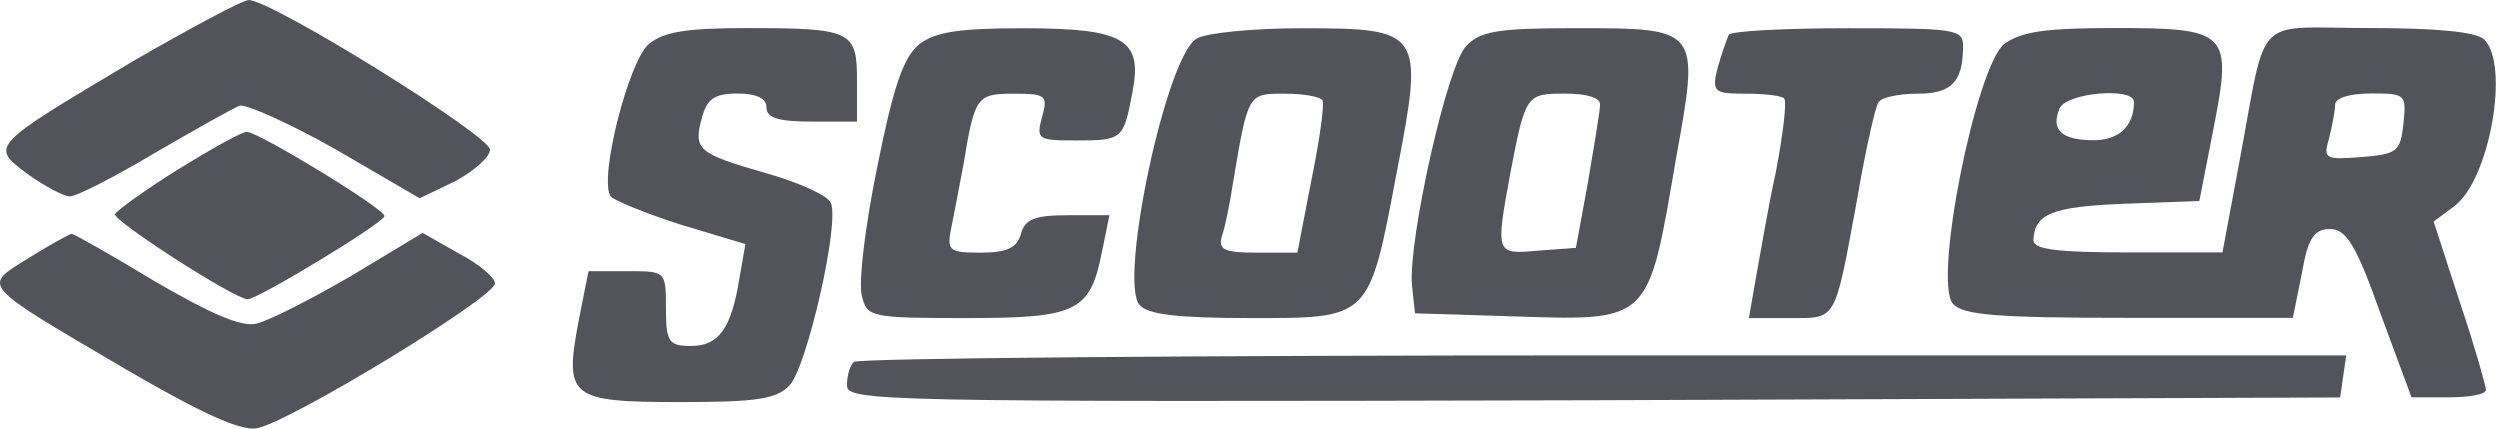
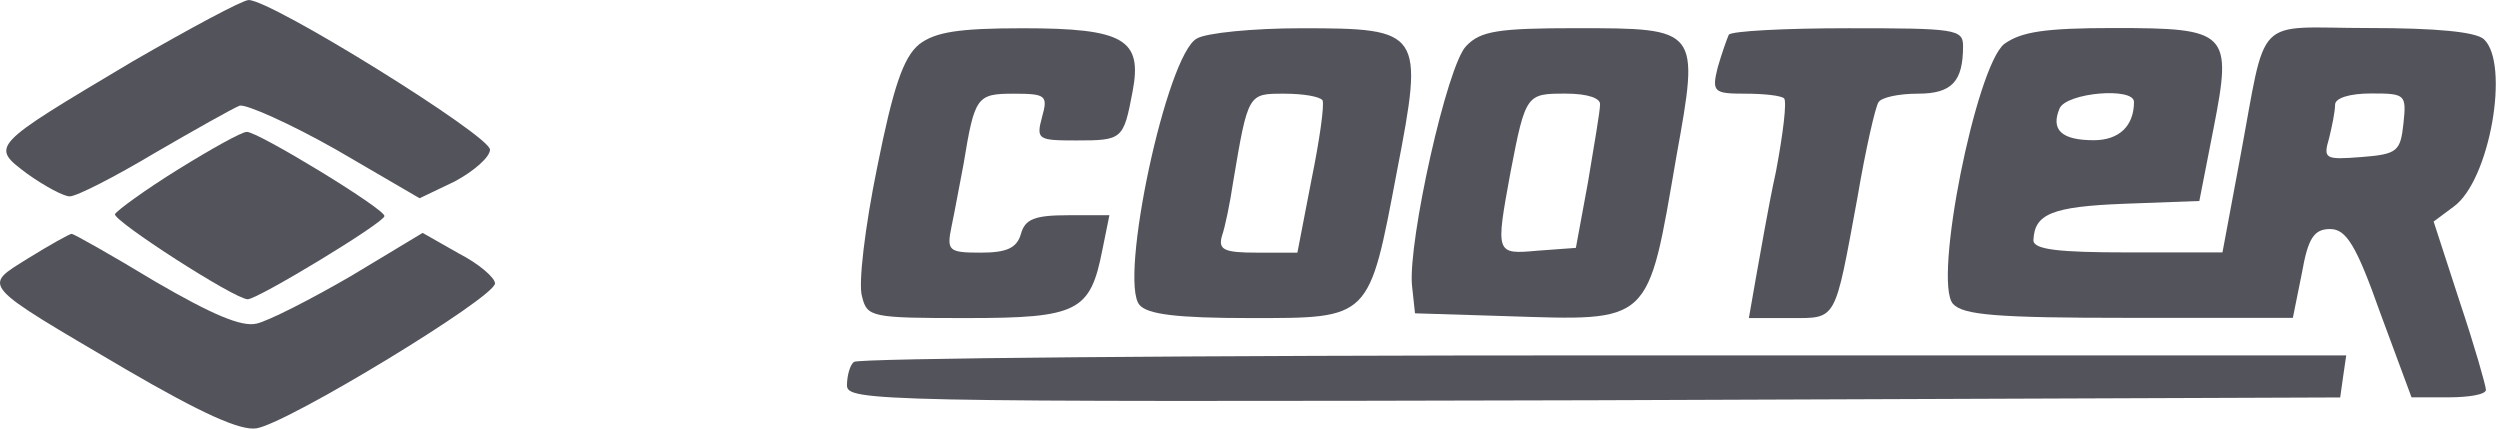
<svg xmlns="http://www.w3.org/2000/svg" width="140" height="24" viewBox="0 0 140 24" fill="none">
  <path d="M7.393 3.458C-0.603 8.222 -0.547 8.17 1.537 9.74C2.494 10.421 3.564 10.997 3.902 10.997C4.296 10.997 6.436 9.897 8.632 8.588C10.884 7.28 13.024 6.075 13.418 5.918C13.756 5.814 16.234 6.913 18.824 8.379L23.498 11.102L25.469 10.159C26.539 9.583 27.44 8.798 27.44 8.379C27.44 7.594 15.22 0.002 13.925 0.002C13.587 0.002 10.659 1.573 7.393 3.458Z" fill="#53535C" />
-   <path d="M36.336 2.463C35.209 3.406 33.52 10.003 34.196 10.997C34.365 11.207 36.11 11.94 38.081 12.568L41.742 13.668L41.404 15.605C40.953 18.432 40.221 19.374 38.701 19.374C37.462 19.374 37.293 19.165 37.293 17.28C37.293 15.186 37.293 15.186 35.153 15.186H32.957L32.394 18.013C31.606 22.254 31.887 22.516 38.081 22.516C42.361 22.516 43.487 22.359 44.219 21.573C45.176 20.578 47.035 12.516 46.528 11.364C46.359 10.945 44.726 10.212 42.868 9.689C39.039 8.589 38.813 8.38 39.32 6.547C39.602 5.552 39.996 5.238 41.291 5.238C42.361 5.238 42.924 5.5 42.924 6.024C42.924 6.6 43.6 6.809 45.458 6.809H47.992V4.505C47.992 1.73 47.71 1.573 41.798 1.573C38.419 1.573 37.18 1.783 36.336 2.463Z" fill="#53535C" />
  <path d="M51.484 2.472C50.583 3.205 50.02 4.881 49.119 9.383C48.444 12.682 48.049 15.928 48.275 16.608C48.556 17.76 48.781 17.812 54.131 17.812C60.381 17.812 61.057 17.446 61.733 13.991L62.127 12.053H59.818C57.96 12.053 57.397 12.263 57.172 13.101C56.946 13.886 56.383 14.148 54.919 14.148C53.117 14.148 53.005 14.043 53.286 12.682C53.455 11.896 53.737 10.326 53.962 9.174C54.581 5.404 54.694 5.247 56.778 5.247C58.579 5.247 58.692 5.352 58.354 6.556C58.016 7.813 58.129 7.865 60.269 7.865C62.859 7.865 62.915 7.813 63.422 5.142C63.985 2.211 62.972 1.582 57.284 1.582C53.68 1.582 52.385 1.792 51.484 2.472Z" fill="#53535C" />
  <path d="M67.023 2.158C65.334 3.048 62.631 15.718 63.814 17.079C64.264 17.603 65.897 17.812 70.008 17.812C76.765 17.812 76.653 17.917 78.229 9.593C79.75 1.739 79.637 1.582 72.88 1.582C70.177 1.582 67.53 1.844 67.023 2.158ZM74.062 5.614C74.175 5.875 73.893 7.865 73.443 10.064L72.654 14.148H70.402C68.544 14.148 68.206 13.991 68.431 13.205C68.6 12.734 68.882 11.373 69.051 10.221C69.895 5.195 69.895 5.247 71.922 5.247C72.992 5.247 73.893 5.404 74.062 5.614Z" fill="#53535C" />
  <path d="M82.112 2.572C81.042 3.62 78.846 13.515 79.071 15.976L79.24 17.546L84.308 17.703C92.529 17.965 92.248 18.227 93.88 8.75C95.176 1.578 95.176 1.578 88.249 1.578C83.913 1.578 82.9 1.735 82.112 2.572ZM89.601 5.871C89.601 6.237 89.263 8.175 88.925 10.216L88.249 13.881L86.11 14.038C83.745 14.248 83.745 14.248 84.589 9.64C85.434 5.243 85.49 5.243 87.686 5.243C88.925 5.243 89.657 5.504 89.601 5.871Z" fill="#53535C" />
  <path d="M96.81 1.948C96.698 2.209 96.416 2.995 96.191 3.78C95.853 5.141 95.966 5.246 97.711 5.246C98.781 5.246 99.739 5.351 99.907 5.508C100.076 5.665 99.851 7.497 99.457 9.591C99.007 11.633 98.556 14.356 98.331 15.56L97.937 17.811H100.245C102.892 17.811 102.723 18.073 104.018 11.057C104.469 8.387 105.032 5.927 105.201 5.717C105.37 5.455 106.327 5.246 107.397 5.246C109.311 5.246 109.931 4.565 109.931 2.576C109.931 1.633 109.48 1.581 103.511 1.581C99.964 1.581 96.923 1.738 96.81 1.948Z" fill="#53535C" />
  <path d="M112.239 2.46C110.662 3.716 108.241 15.758 109.367 17.015C109.93 17.643 111.788 17.8 119.221 17.8H128.4L128.907 15.287C129.245 13.35 129.583 12.826 130.484 12.826C131.385 12.826 131.948 13.716 133.299 17.538L135.045 22.25H137.128C138.254 22.25 139.212 22.093 139.212 21.831C139.212 21.622 138.592 19.423 137.748 16.91L136.284 12.407L137.41 11.569C139.437 10.104 140.563 3.559 139.099 2.198C138.649 1.779 136.396 1.57 132.68 1.57C126.091 1.57 126.992 0.627 125.416 9.004L124.458 14.135H119.165C115.28 14.135 113.872 13.978 113.872 13.454C113.928 11.988 114.886 11.569 118.94 11.412L123.163 11.255L123.952 7.224C125.021 1.779 124.796 1.57 118.377 1.57C114.491 1.57 113.196 1.779 112.239 2.46ZM119.503 5.706C119.503 7.067 118.658 7.852 117.251 7.852C115.449 7.852 114.829 7.276 115.336 6.072C115.73 5.182 119.503 4.868 119.503 5.706ZM134.594 6.91C134.425 8.481 134.256 8.638 132.229 8.795C130.202 8.952 130.089 8.899 130.427 7.748C130.596 7.067 130.765 6.229 130.765 5.863C130.765 5.496 131.553 5.234 132.792 5.234C134.707 5.234 134.763 5.287 134.594 6.91Z" fill="#53535C" />
  <path d="M9.986 9.48C8.128 10.632 6.551 11.784 6.439 11.993C6.326 12.36 13.14 16.758 13.872 16.758C14.435 16.758 21.53 12.465 21.53 12.098C21.53 11.679 14.379 7.334 13.816 7.386C13.534 7.386 11.845 8.329 9.986 9.48Z" fill="#53535C" />
  <path d="M1.593 14.455C-0.997 16.078 -1.223 15.817 7.055 20.686C11.278 23.146 13.475 24.141 14.376 23.984C16.177 23.67 27.721 16.654 27.721 15.869C27.721 15.555 26.82 14.77 25.694 14.194L23.667 13.042L19.669 15.45C17.416 16.759 15.051 17.963 14.376 18.12C13.531 18.33 11.841 17.597 8.688 15.764C6.267 14.298 4.127 13.094 4.014 13.094C3.902 13.094 2.776 13.722 1.593 14.455Z" fill="#53535C" />
  <path d="M47.824 20.267C47.599 20.424 47.43 21.053 47.43 21.576C47.43 22.466 48.95 22.519 89.269 22.414L131.051 22.257L131.22 21.053L131.389 19.901H89.775C66.913 19.901 47.993 20.058 47.824 20.267Z" fill="#53535C" />
</svg>